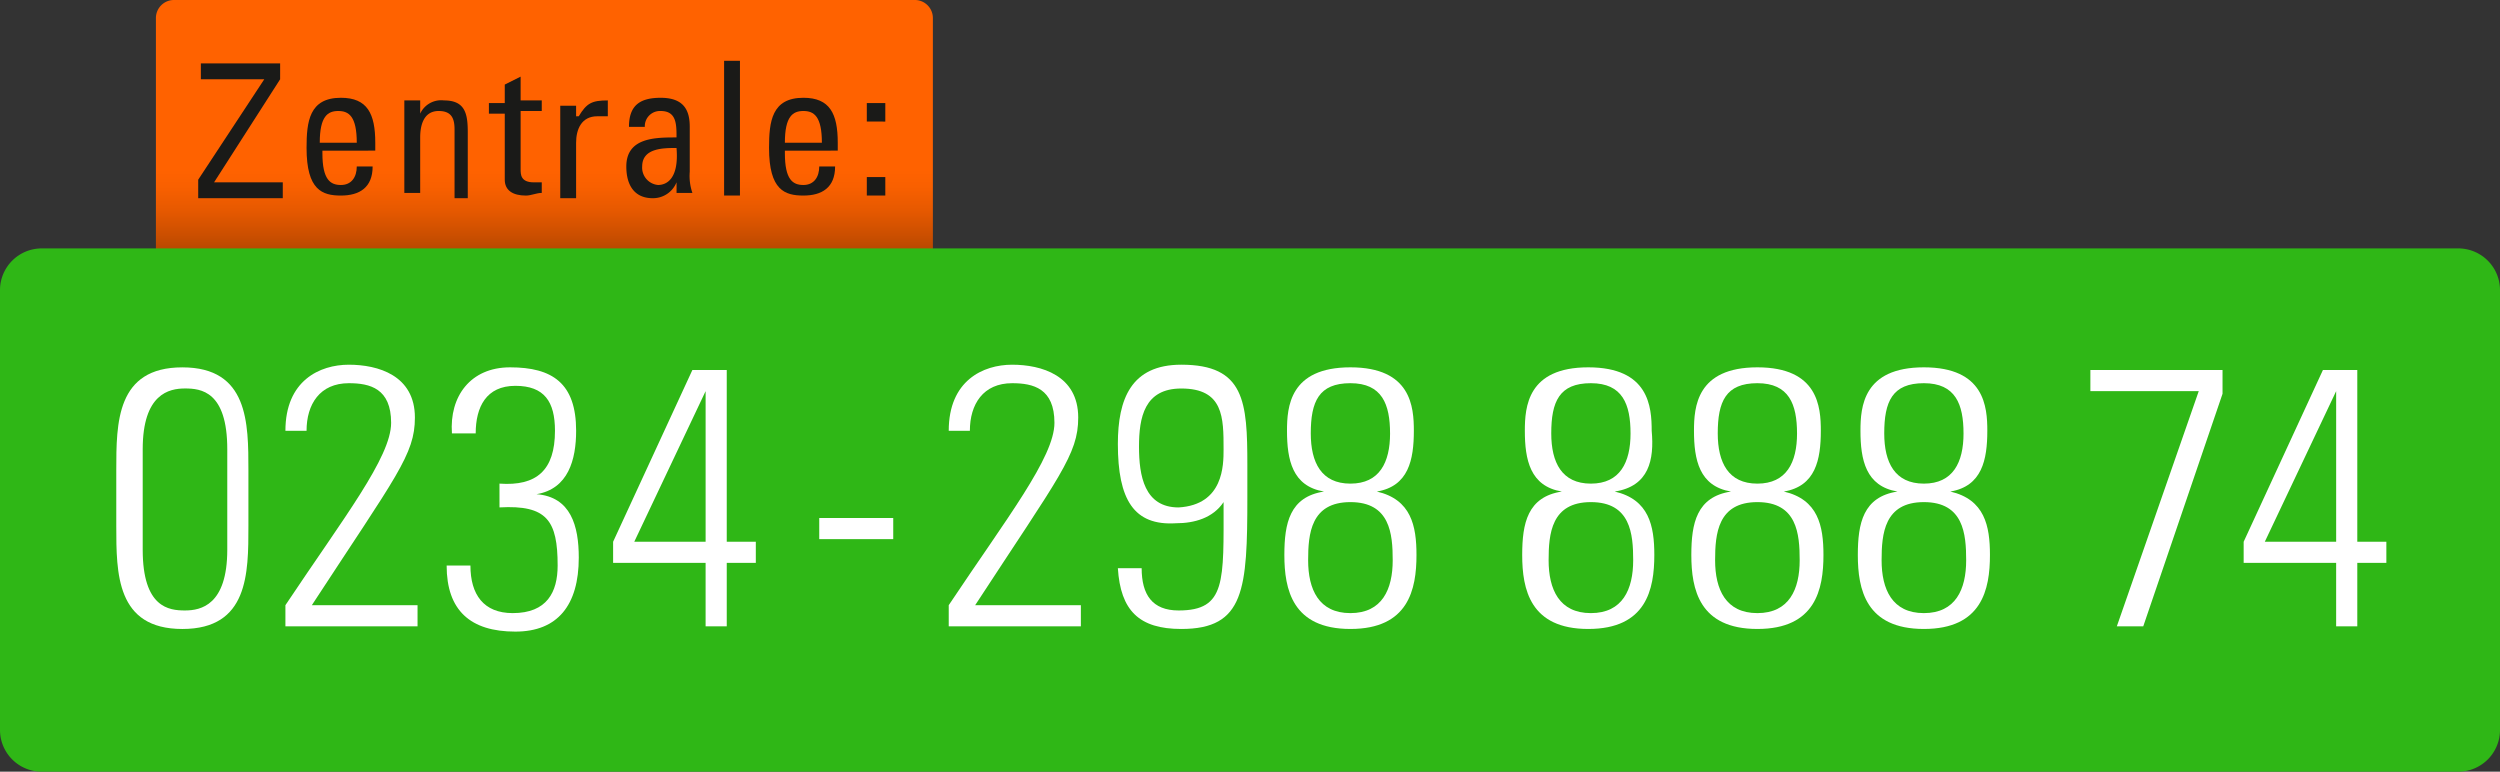
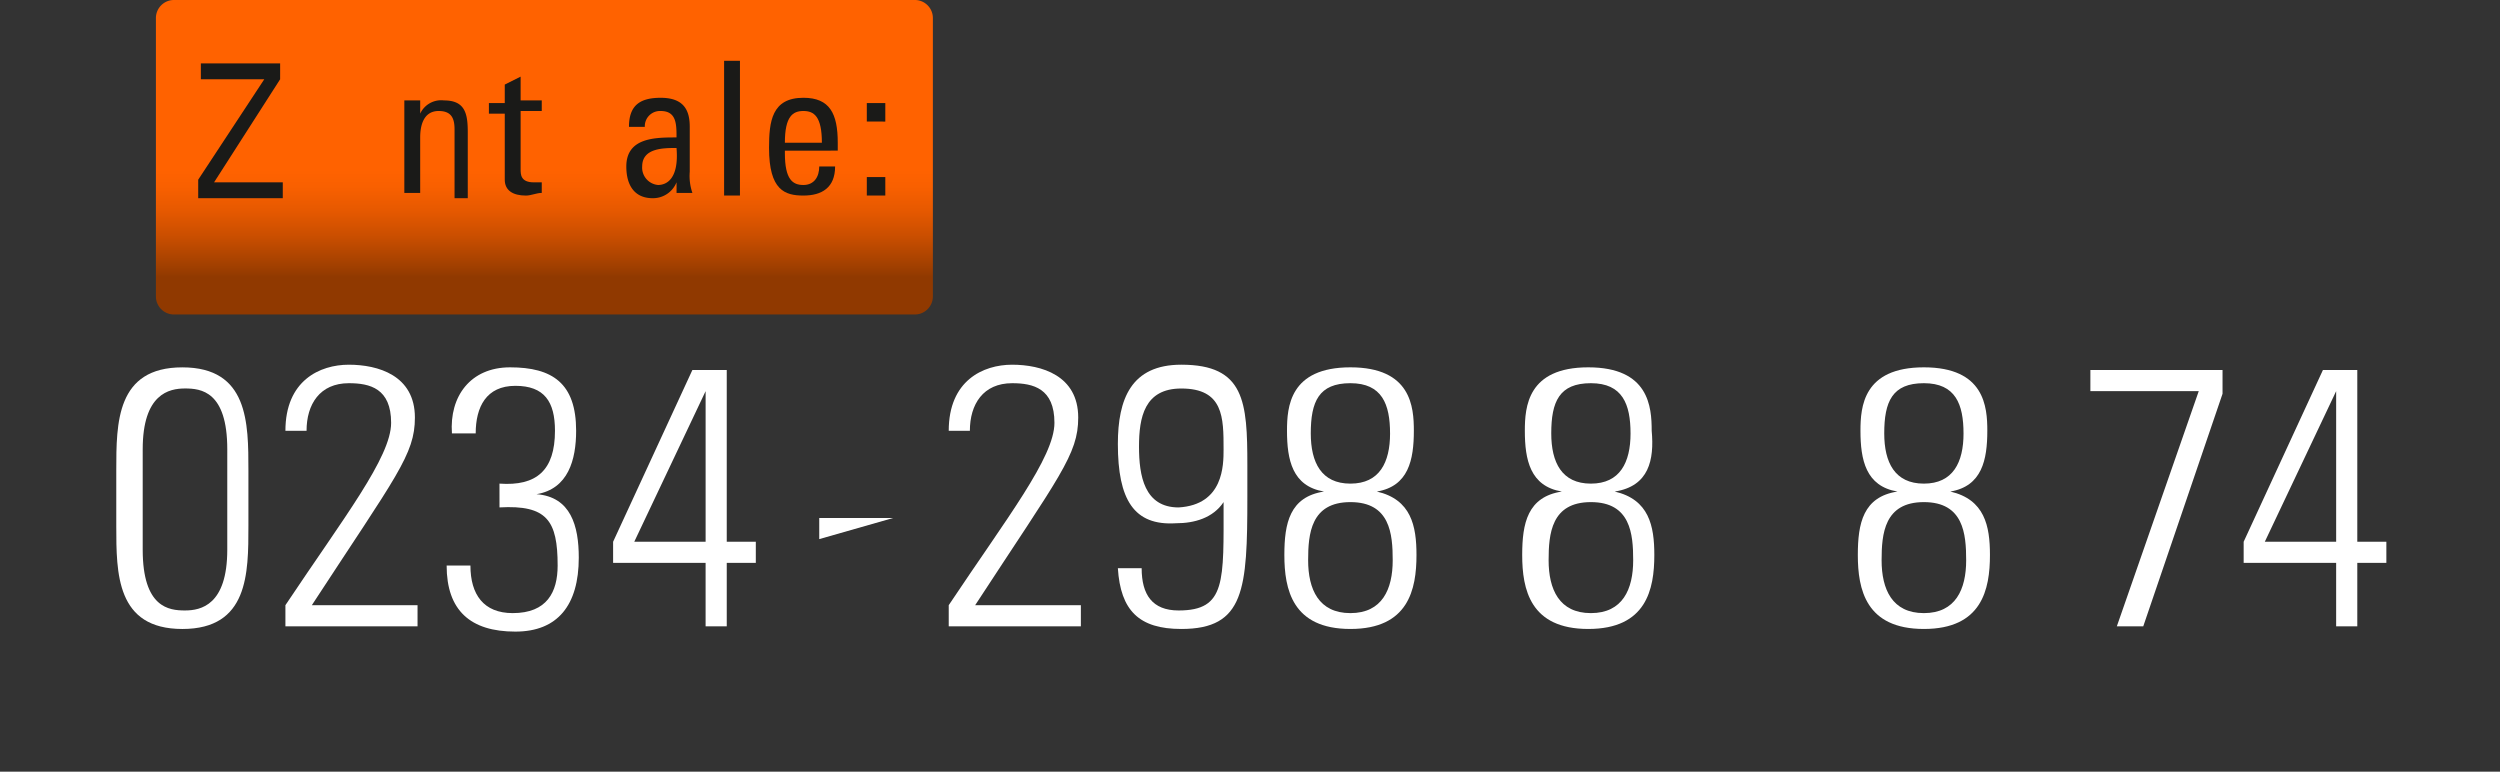
<svg xmlns="http://www.w3.org/2000/svg" id="Lay_MBE_PTI-Elemente_1_TEL_Zentrale-2" width="282.188" height="87.102" viewBox="0 0 282.188 87.102">
  <rect x="0" y="0" width="282.188" height="87.102" fill="#333333" stroke="none" />
  <defs>
    <linearGradient id="linear-gradient" x1="0.5" y1="1.006" x2="0.5" y2="0.002" gradientUnits="objectBoundingBox">
      <stop offset="0.125" stop-color="#903900" />
      <stop offset="0.158" stop-color="#a03f00" />
      <stop offset="0.252" stop-color="#c94e00" />
      <stop offset="0.338" stop-color="#e75900" />
      <stop offset="0.412" stop-color="#f96000" />
      <stop offset="0.464" stop-color="#ff6200" />
    </linearGradient>
  </defs>
  <g id="Gruppe_75528" data-name="Gruppe 75528" transform="translate(17.599)">
    <path id="Pfad_3206" data-name="Pfad 3206" d="M382.188,399.9a2.039,2.039,0,0,0-2.088,2.088v31.321a2.039,2.039,0,0,0,2.088,2.088h83.523a2.039,2.039,0,0,0,2.088-2.088V401.988a2.039,2.039,0,0,0-2.088-2.088Z" transform="translate(-380.1 -399.9)" fill="url(#linear-gradient)" />
  </g>
  <g id="Gruppe_75529" data-name="Gruppe 75529" transform="translate(22.372 6.861)">
    <path id="Pfad_3207" data-name="Pfad 3207" d="M390.947,404.09l-7.457,11.633h7.756v1.79H381.7v-2.088l7.457-11.335H382V402.3h8.949Z" transform="translate(-381.7 -402.002)" fill="#1a1a18" />
-     <path id="Pfad_3208" data-name="Pfad 3208" d="M387.59,409.864c0,2.983.895,3.58,2.088,3.58s1.79-.895,1.79-2.088h1.79c0,2.386-1.492,3.281-3.58,3.281s-3.878-.6-3.878-5.369c0-2.983.3-5.668,3.878-5.668,2.983,0,3.878,1.79,3.878,5.071v.895H387.59Zm3.878-1.193c0-2.983-.895-3.58-2.088-3.58s-2.088.6-2.088,3.58Z" transform="translate(-373.57 -399.424)" fill="#1a1a18" />
    <path id="Pfad_3209" data-name="Pfad 3209" d="M395.168,414.439v-7.457c0-1.193-.3-2.088-1.79-2.088-1.79,0-2.088,1.79-2.088,2.983v6.264H389.5V403.7h1.79v1.491h0a2.608,2.608,0,0,1,2.685-1.491c2.386,0,2.685,1.491,2.685,3.579v7.457h-1.491Z" transform="translate(-366.233 -399.226)" fill="#1a1a18" />
    <path id="Pfad_3210" data-name="Pfad 3210" d="M394.49,405.783v-2.088l1.79-.895v2.685h2.386v1.193H396.28v6.562c0,.6,0,1.491,1.491,1.491h.895v1.193c-.6,0-1.193.3-1.79.3-1.492,0-2.386-.6-2.386-1.79v-7.457H392.7v-1.193Z" transform="translate(-359.887 -401.01)" fill="#1a1a18" />
-     <path id="Pfad_3211" data-name="Pfad 3211" d="M397.488,405.49h0c.895-1.492,1.491-1.79,3.281-1.79v1.79h-1.193c-1.79,0-2.386,1.491-2.386,2.983v6.264H395.4V404.3h1.79v1.193Z" transform="translate(-354.534 -399.226)" fill="#1a1a18" />
    <path id="Pfad_3212" data-name="Pfad 3212" d="M403.567,413.145h0a2.866,2.866,0,0,1-2.685,1.79c-2.088,0-2.983-1.491-2.983-3.579,0-3.281,3.281-3.281,5.668-3.281,0-1.492,0-2.983-1.79-2.983a1.719,1.719,0,0,0-1.79,1.79H398.2c0-2.386,1.193-3.281,3.579-3.281,2.685,0,3.281,1.491,3.281,3.281v5.071a5.816,5.816,0,0,0,.3,2.386h-1.79v-1.193Zm-3.878-1.79a1.972,1.972,0,0,0,1.79,2.088c.895,0,2.386-.6,2.088-4.176C402.076,409.267,399.69,409.267,399.69,411.356Z" transform="translate(-349.576 -399.424)" fill="#1a1a18" />
    <path id="Pfad_3213" data-name="Pfad 3213" d="M403.39,417.413H401.6V402.2h1.79Z" transform="translate(-342.239 -402.2)" fill="#1a1a18" />
    <path id="Pfad_3214" data-name="Pfad 3214" d="M405.09,409.864c0,2.983.895,3.58,2.088,3.58s1.79-.895,1.79-2.088h1.79c0,2.386-1.491,3.281-3.579,3.281s-3.878-.6-3.878-5.369c0-2.983.3-5.668,3.878-5.668,2.983,0,3.878,1.79,3.878,5.071v.895H405.09Zm4.176-1.193c0-2.983-.895-3.58-2.088-3.58s-2.088.6-2.088,3.58Z" transform="translate(-338.868 -399.424)" fill="#1a1a18" />
    <path id="Pfad_3215" data-name="Pfad 3215" d="M408.79,405.888H407V403.8h2.088v2.088Zm0,8.352H407v-2.088h2.088v2.088Z" transform="translate(-331.531 -399.027)" fill="#1a1a18" />
  </g>
-   <path id="Pfad_3216" data-name="Pfad 3216" d="M378.973,409.3a4.712,4.712,0,0,0-4.773,4.773v49.517a4.712,4.712,0,0,0,4.773,4.773H651.615a4.712,4.712,0,0,0,4.773-4.773V414.073a4.712,4.712,0,0,0-4.773-4.773Z" transform="translate(-374.2 -381.26)" fill="#2fb716" />
  <g id="Gruppe_75530" data-name="Gruppe 75530" transform="translate(13.125 41.165)">
    <path id="Pfad_3217" data-name="Pfad 3217" d="M393.515,425.433V431.7c0,5.369,0,11.633-7.457,11.633S378.6,437.067,378.6,431.7v-6.264c0-5.369,0-11.633,7.457-11.633S393.515,420.064,393.515,425.433Zm-11.932,8.949c0,6.563,2.983,6.861,4.773,6.861s4.773-.6,4.773-6.861V423.047c0-6.562-2.983-6.861-4.773-6.861s-4.773.6-4.773,6.861Z" transform="translate(-378.6 -413.502)" fill="#fff" />
    <path id="Pfad_3218" data-name="Pfad 3218" d="M399.617,443.231H385v-2.386c6.563-9.844,11.932-16.7,11.932-20.582s-2.386-4.474-4.773-4.474c-3.281,0-4.773,2.386-4.773,5.369H385c0-5.668,3.878-7.457,7.159-7.457s7.457,1.193,7.457,5.966c0,4.176-2.088,6.563-11.634,21.179h11.932v2.386Z" transform="translate(-365.909 -413.7)" fill="#fff" />
    <path id="Pfad_3219" data-name="Pfad 3219" d="M397.066,426.925c4.176.3,6.264-1.491,6.264-5.966,0-3.281-1.193-5.071-4.474-5.071s-4.474,2.386-4.474,5.369H391.7c-.3-4.176,2.088-7.457,6.562-7.457,4.773,0,7.457,1.79,7.457,7.159,0,3.281-.895,6.562-4.474,7.159h0c3.878.3,4.773,3.579,4.773,7.159,0,5.369-2.386,8.352-7.159,8.352-5.071,0-7.756-2.386-7.756-7.457h2.685c0,3.281,1.492,5.369,4.773,5.369,3.878,0,5.071-2.386,5.071-5.369,0-5.071-1.193-6.861-6.563-6.562Z" transform="translate(-353.813 -413.502)" fill="#fff" />
    <path id="Pfad_3220" data-name="Pfad 3220" d="M410.227,433.289h3.281v2.386h-3.281v7.159H407.84v-7.159H397.4v-2.386l8.949-19.389h3.878Zm-2.386,0v-17h0l-8.054,17Z" transform="translate(-341.32 -413.303)" fill="#fff" />
-     <path id="Pfad_3221" data-name="Pfad 3221" d="M405.2,421.886V419.5h8.352v2.386Z" transform="translate(-325.853 -402.199)" fill="#fff" />
+     <path id="Pfad_3221" data-name="Pfad 3221" d="M405.2,421.886V419.5h8.352Z" transform="translate(-325.853 -402.199)" fill="#fff" />
    <path id="Pfad_3222" data-name="Pfad 3222" d="M424.716,443.231H410.1v-2.386c6.563-9.844,11.932-16.7,11.932-20.582s-2.386-4.474-4.773-4.474c-3.281,0-4.773,2.386-4.773,5.369H410.1c0-5.668,3.878-7.457,7.159-7.457s7.457,1.193,7.457,5.966c0,4.176-2.088,6.563-11.633,21.179h11.932v2.386Z" transform="translate(-316.137 -413.7)" fill="#fff" />
    <path id="Pfad_3223" data-name="Pfad 3223" d="M416.5,422.649c0-5.071,1.492-8.949,7.159-8.949,7.159,0,7.457,4.176,7.457,11.335v3.58c0,10.44-.3,14.915-7.457,14.915-4.773,0-6.861-2.088-7.159-6.861h2.685c0,2.983,1.193,4.773,4.176,4.773,5.369,0,5.071-3.281,5.071-12.23h0c-1.193,1.79-3.281,2.386-5.369,2.386C418.29,431.9,416.5,428.913,416.5,422.649Zm11.932.6c0-3.58,0-6.861-4.773-6.861-4.176,0-4.773,3.281-4.773,6.563s.6,6.861,4.474,6.861C428.432,429.51,428.432,425.035,428.432,423.245Z" transform="translate(-303.446 -413.7)" fill="#fff" />
    <path id="Pfad_3224" data-name="Pfad 3224" d="M433.24,427.82c3.878.895,4.474,3.878,4.474,7.159,0,3.878-.895,8.352-7.457,8.352s-7.457-4.474-7.457-8.352c0-3.58.6-6.563,4.474-7.159h0c-3.58-.6-4.176-3.58-4.176-6.861,0-2.685.3-7.159,7.159-7.159s7.159,4.474,7.159,7.159c0,3.281-.6,6.264-4.176,6.861Zm1.79,7.756c0-2.983-.3-6.563-4.773-6.563s-4.773,3.58-4.773,6.563c0,3.281,1.193,5.966,4.773,5.966S435.03,438.857,435.03,435.575Zm-.3-14.318c0-3.281-.895-5.668-4.474-5.668s-4.474,2.088-4.474,5.668c0,3.281,1.193,5.668,4.474,5.668S434.732,424.538,434.732,421.257Z" transform="translate(-290.953 -413.502)" fill="#fff" />
    <path id="Pfad_3225" data-name="Pfad 3225" d="M442.24,427.82c3.878.895,4.474,3.878,4.474,7.159,0,3.878-.895,8.352-7.457,8.352s-7.457-4.474-7.457-8.352c0-3.58.6-6.563,4.474-7.159h0c-3.58-.6-4.176-3.58-4.176-6.861,0-2.685.3-7.159,7.159-7.159s7.159,4.474,7.159,7.159c.3,3.281-.3,6.264-4.176,6.861Zm2.088,7.756c0-2.983-.3-6.563-4.773-6.563s-4.773,3.58-4.773,6.563c0,3.281,1.193,5.966,4.773,5.966S444.328,438.857,444.328,435.575Zm-.3-14.318c0-3.281-.895-5.668-4.474-5.668s-4.474,2.088-4.474,5.668c0,3.281,1.193,5.668,4.474,5.668S444.03,424.538,444.03,421.257Z" transform="translate(-273.107 -413.502)" fill="#fff" />
-     <path id="Pfad_3226" data-name="Pfad 3226" d="M448.64,427.82c3.878.895,4.474,3.878,4.474,7.159,0,3.878-.895,8.352-7.457,8.352s-7.457-4.474-7.457-8.352c0-3.58.6-6.563,4.475-7.159h0c-3.58-.6-4.176-3.58-4.176-6.861,0-2.685.3-7.159,7.159-7.159s7.159,4.474,7.159,7.159c0,3.281-.6,6.264-4.176,6.861Zm1.79,7.756c0-2.983-.3-6.563-4.773-6.563s-4.773,3.58-4.773,6.563c0,3.281,1.193,5.966,4.773,5.966S450.43,438.857,450.43,435.575Zm-.3-14.318c0-3.281-.895-5.668-4.474-5.668s-4.474,2.088-4.474,5.668c0,3.281,1.193,5.668,4.474,5.668S450.132,424.538,450.132,421.257Z" transform="translate(-260.416 -413.502)" fill="#fff" />
    <path id="Pfad_3227" data-name="Pfad 3227" d="M454.94,427.82c3.878.895,4.474,3.878,4.474,7.159,0,3.878-.895,8.352-7.457,8.352s-7.457-4.474-7.457-8.352c0-3.58.6-6.563,4.474-7.159h0c-3.579-.6-4.176-3.58-4.176-6.861,0-2.685.3-7.159,7.159-7.159s7.159,4.474,7.159,7.159c0,3.281-.6,6.264-4.176,6.861Zm1.79,7.756c0-2.983-.3-6.563-4.773-6.563s-4.773,3.58-4.773,6.563c0,3.281,1.193,5.966,4.773,5.966S456.73,438.857,456.73,435.575Zm-.3-14.318c0-3.281-.895-5.668-4.474-5.668s-4.474,2.088-4.474,5.668c0,3.281,1.193,5.668,4.474,5.668S456.432,424.538,456.432,421.257Z" transform="translate(-247.923 -413.502)" fill="#fff" />
    <path id="Pfad_3228" data-name="Pfad 3228" d="M453.6,413.9h14.617v2.685l-8.949,26.25h-2.983l9.247-26.548H453.3V413.9Z" transform="translate(-230.473 -413.303)" fill="#fff" />
    <path id="Pfad_3229" data-name="Pfad 3229" d="M471.927,433.289h3.281v2.386h-3.281v7.159H469.54v-7.159H459.1v-2.386l8.949-19.389h3.878Zm-2.386,0v-17h0l-8.054,17Z" transform="translate(-218.972 -413.303)" fill="#fff" />
  </g>
</svg>